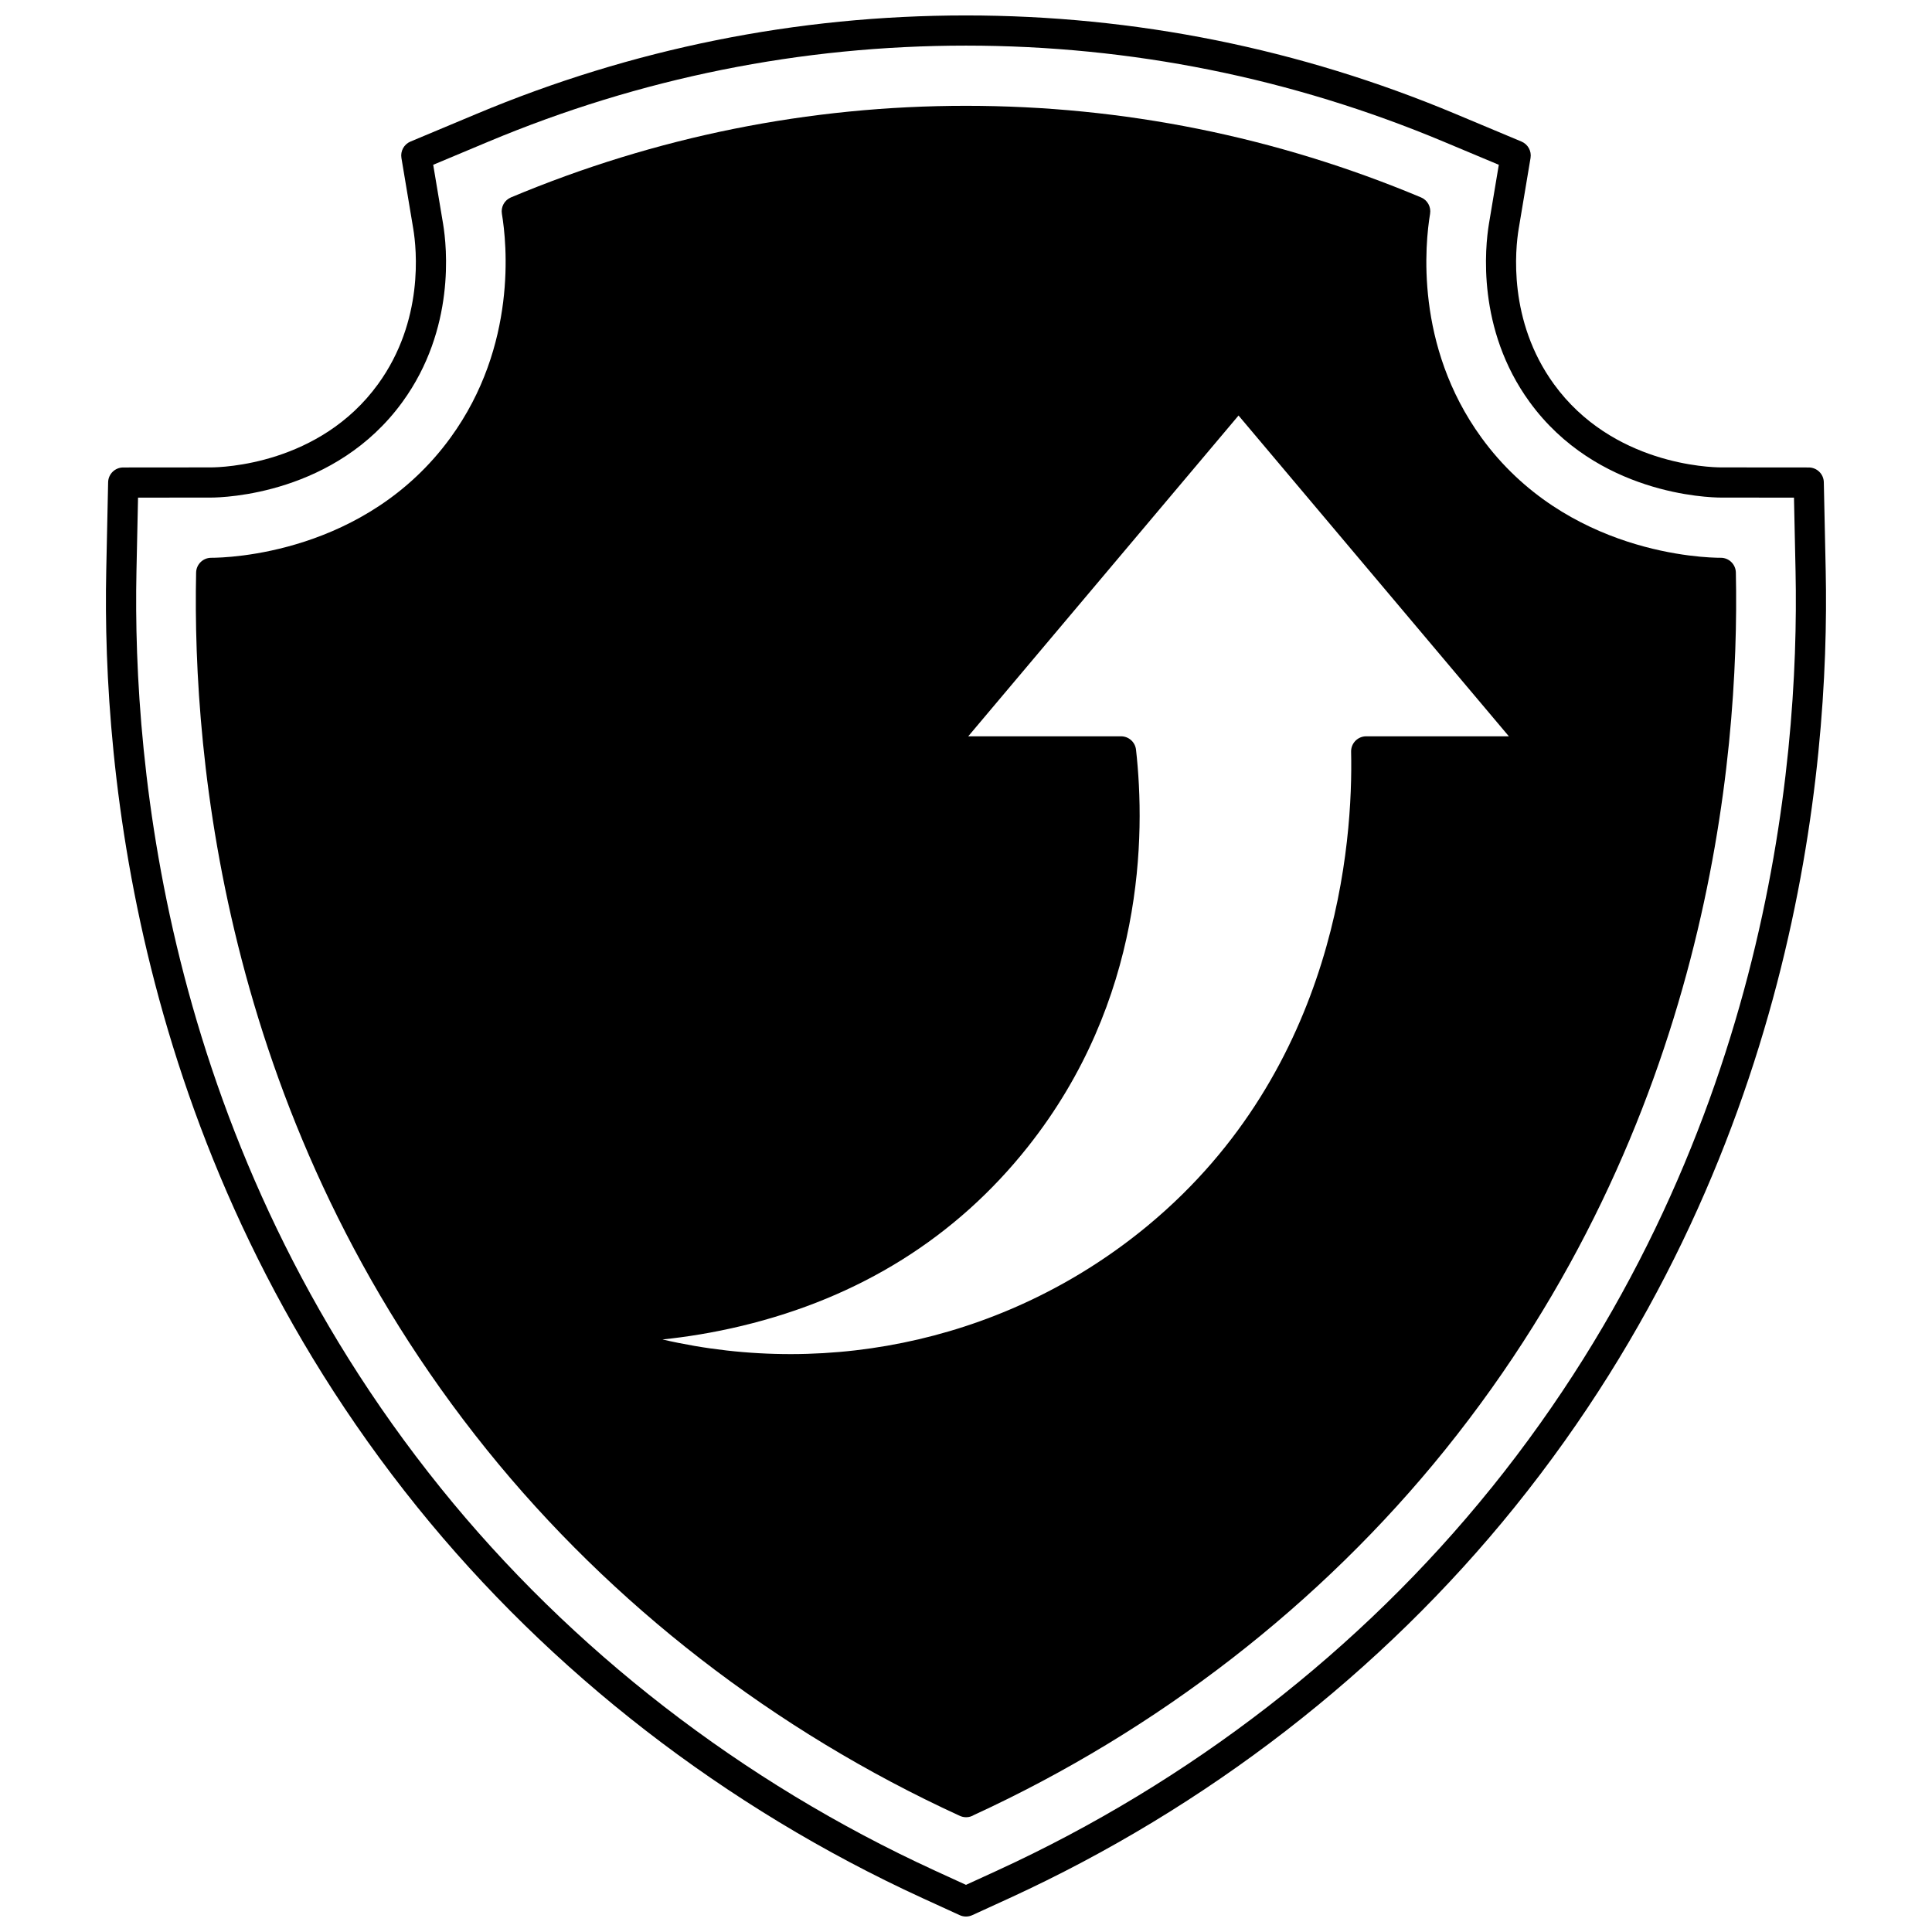
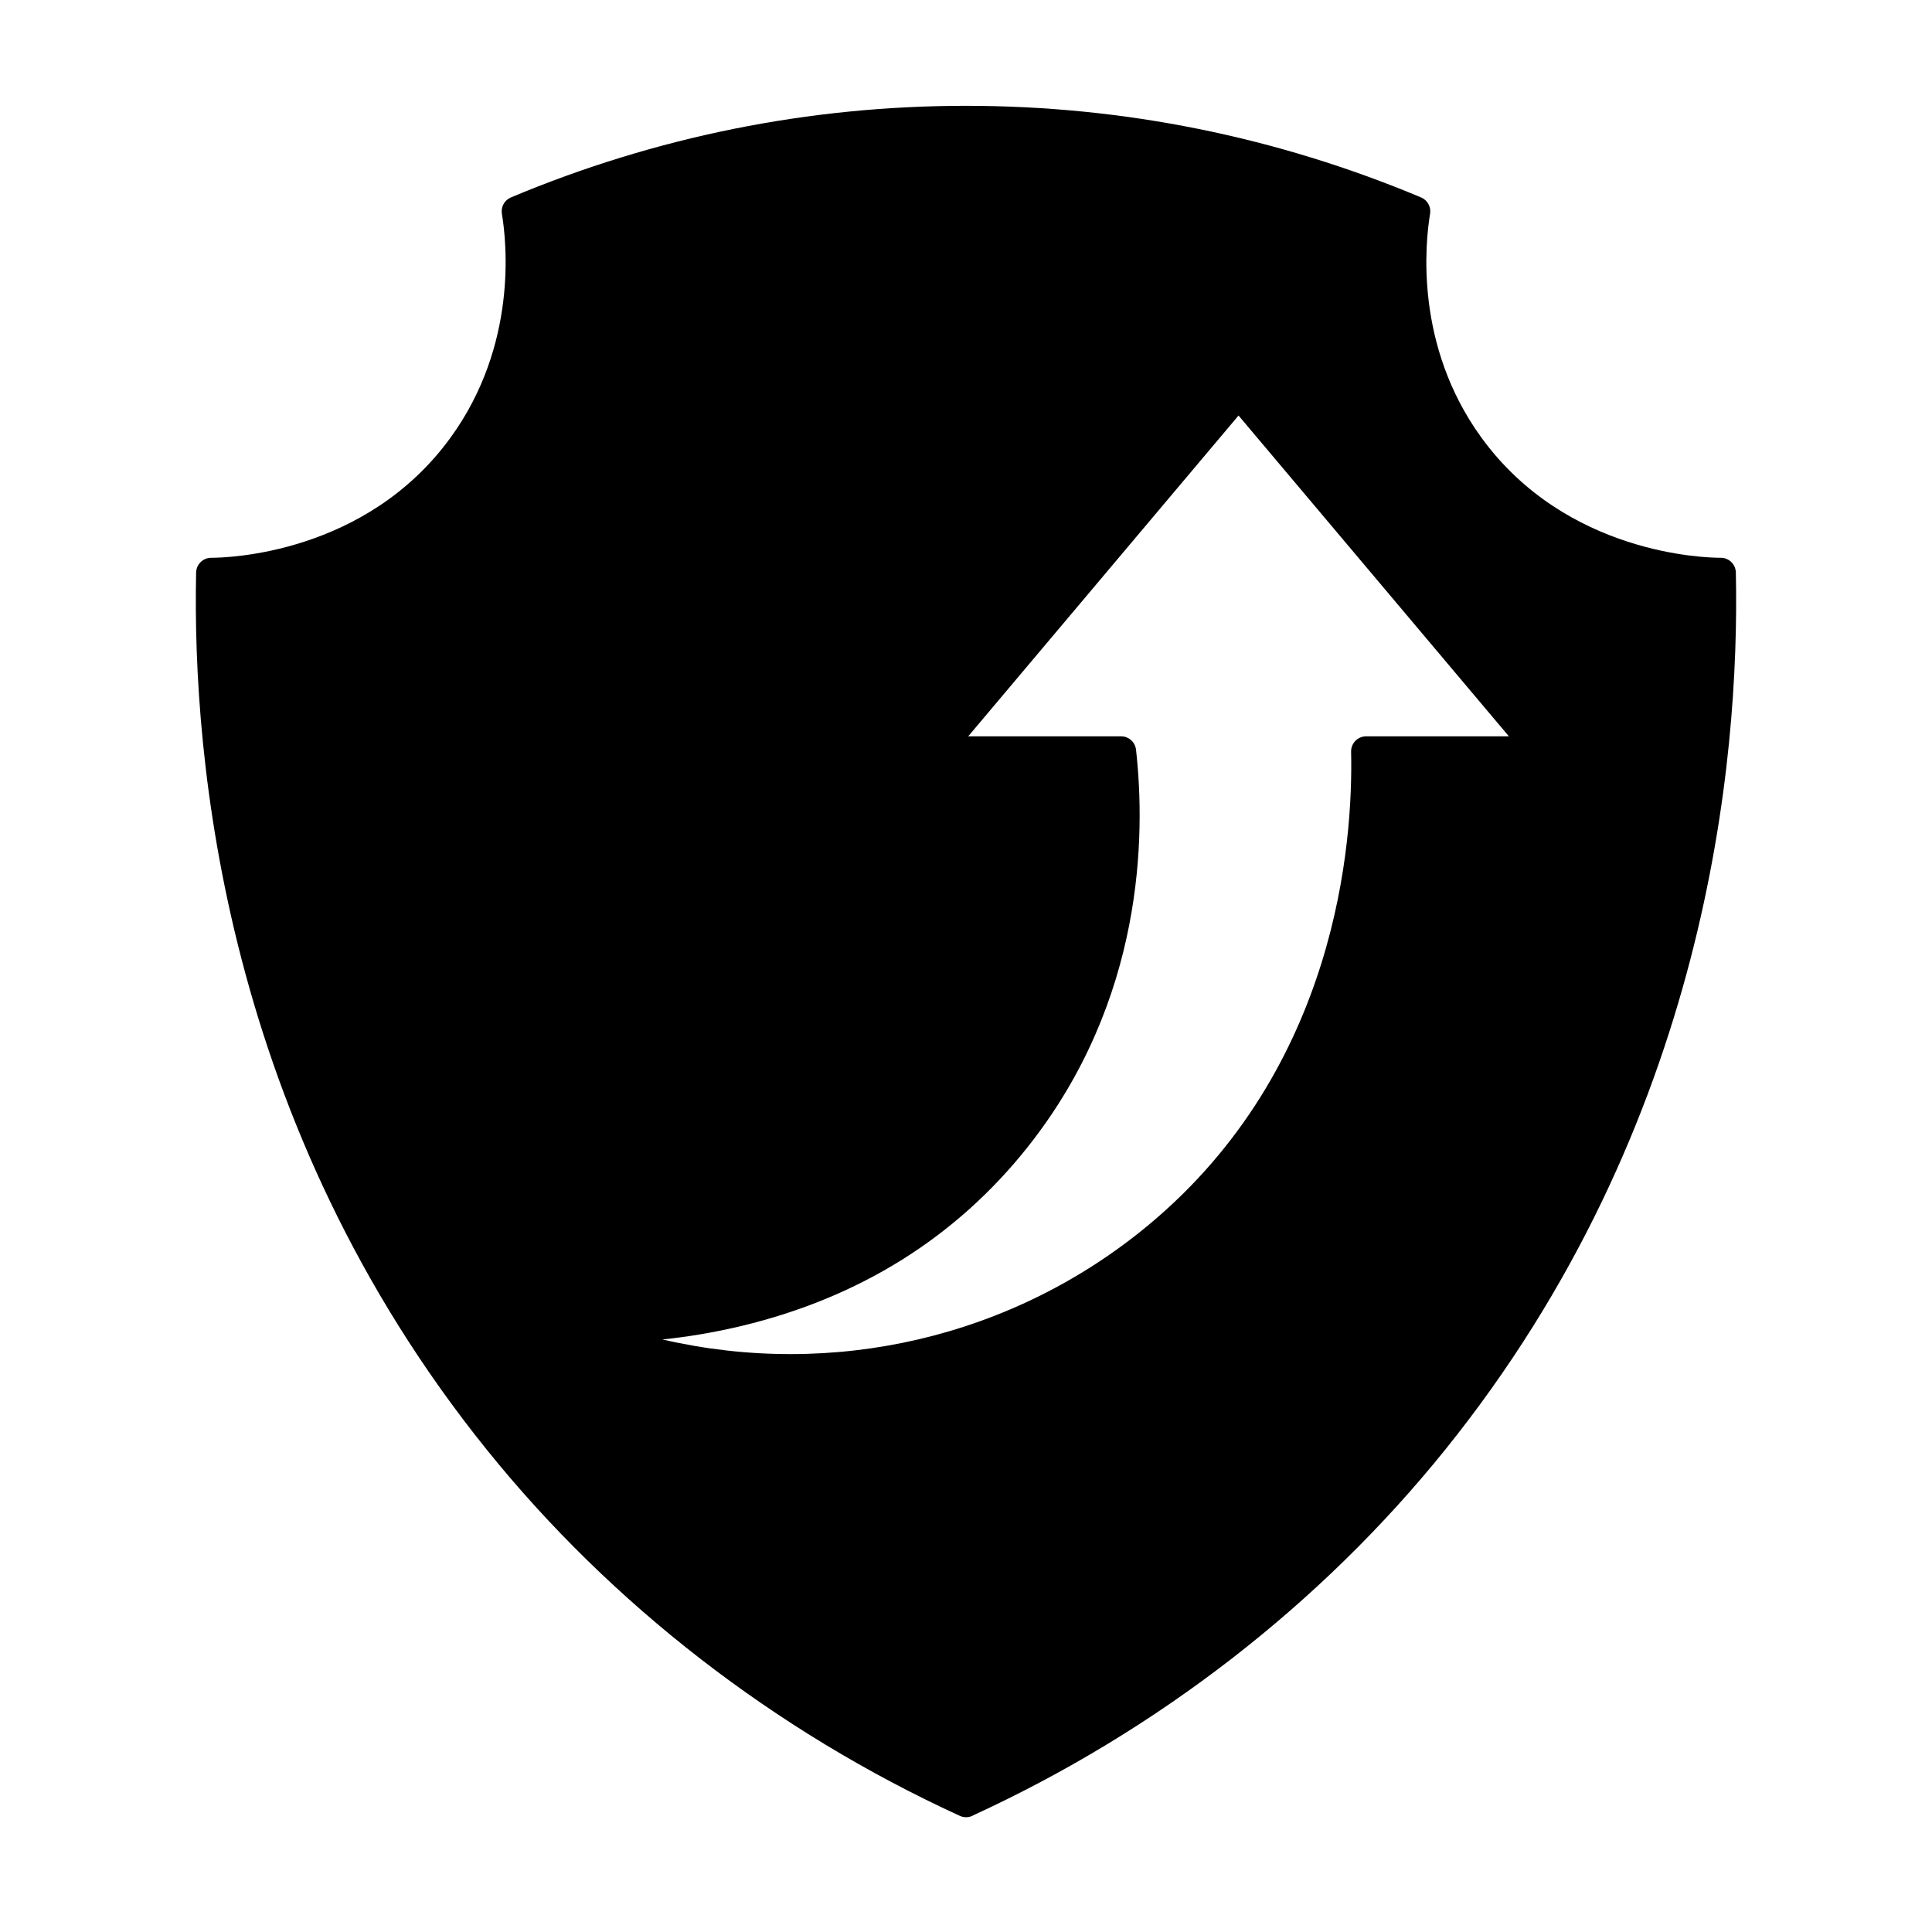
<svg xmlns="http://www.w3.org/2000/svg" width="800px" height="800px" version="1.1" viewBox="144 144 512 512">
  <defs>
    <clipPath id="a">
-       <path d="m172 148.09h456v503.81h-456z" />
-     </clipPath>
+       </clipPath>
  </defs>
  <g clip-path="url(#a)">
-     <path d="m627.83 295.22-0.5-23.422c-0.047-2.176-1.82-3.91-3.996-3.914l-23.281-0.02c-2.898-0.012-28.762-0.715-44.25-22.062-12.211-16.816-10.234-35.77-9.336-41.172l3.141-18.766c0.305-1.832-0.688-3.629-2.398-4.348l-17.465-7.316c-41.301-17.316-84.953-26.098-129.75-26.109-44.785 0-88.441 8.785-129.75 26.109l-17.465 7.316c-1.711 0.719-2.703 2.519-2.398 4.348l3.137 18.758c0.898 5.41 2.875 24.363-9.336 41.18-15.484 21.348-41.352 22.051-44.238 22.062l-23.293 0.02c-2.172 0.004-3.949 1.738-3.996 3.914l-0.5 23.422c-1.121 53.102 8.094 155.95 82.414 248.15 35.328 43.828 81.621 79.664 133.87 103.64h0.004l9.887 4.527c0.527 0.242 1.098 0.363 1.664 0.363s1.137-0.121 1.664-0.363l9.887-4.527c52.246-23.969 98.535-59.809 133.87-103.64 74.32-92.199 83.535-195.05 82.414-248.15zm-88.641 243.13c-34.559 42.871-79.848 77.93-130.97 101.39l-8.223 3.766-8.223-3.766h0.004c-51.125-23.457-96.418-58.516-130.97-101.39-72.727-90.223-81.742-190.95-80.645-242.96l0.418-19.512 19.391-0.016c3.312-0.012 32.891-0.82 50.695-25.359 14.035-19.328 11.781-41.004 10.754-47.191l-2.617-15.641 14.543-6.094c40.324-16.91 82.934-25.488 126.65-25.488 43.727 0.012 86.34 8.586 126.66 25.488l14.543 6.094-2.617 15.645c-1.023 6.184-3.277 27.859 10.754 47.184 17.805 24.543 47.383 25.352 50.707 25.363l19.379 0.016 0.418 19.508c1.098 52.02-7.918 152.75-80.645 242.97z" />
-   </g>
+     </g>
  <path d="m600.02 291.82c-4.125 0-40.969-0.895-63.457-31.887-17.707-24.406-14.867-51.539-13.578-59.27 0.305-1.832-0.688-3.629-2.398-4.348-38.402-16.098-78.961-24.266-120.55-24.273-41.625 0-82.215 8.164-120.63 24.273-1.711 0.715-2.703 2.516-2.398 4.348 1.293 7.734 4.129 34.863-13.578 59.27-22.488 30.992-59.332 31.887-63.461 31.887-2.176 0-3.953 1.738-3.996 3.914-1.051 49.824 7.566 146.29 77.105 232.55 33 40.949 76.273 74.445 125.14 96.867 0.555 0.277 1.176 0.434 1.816 0.434 0.758 0 1.473-0.223 2.09-0.602 48.723-22.426 91.867-55.855 124.79-96.703 69.539-86.266 78.16-182.73 77.105-232.56-0.047-2.168-1.82-3.906-3.996-3.906zm-151.58 176.76c-36.051 29.996-83.719 40.844-128.88 30.391 6.262-0.648 13.402-1.762 21.074-3.609 31.25-7.523 56.727-23.473 75.723-47.402 30.883-38.922 31.238-82.668 28.699-105.28-0.227-2.023-1.938-3.551-3.973-3.551h-40.492l71.633-85.012 71.641 85.012h-37.812c-1.078 0-2.106 0.434-2.859 1.203-0.75 0.77-1.164 1.809-1.137 2.887 0.539 23.82-3.606 83.734-53.621 125.36z" />
</svg>